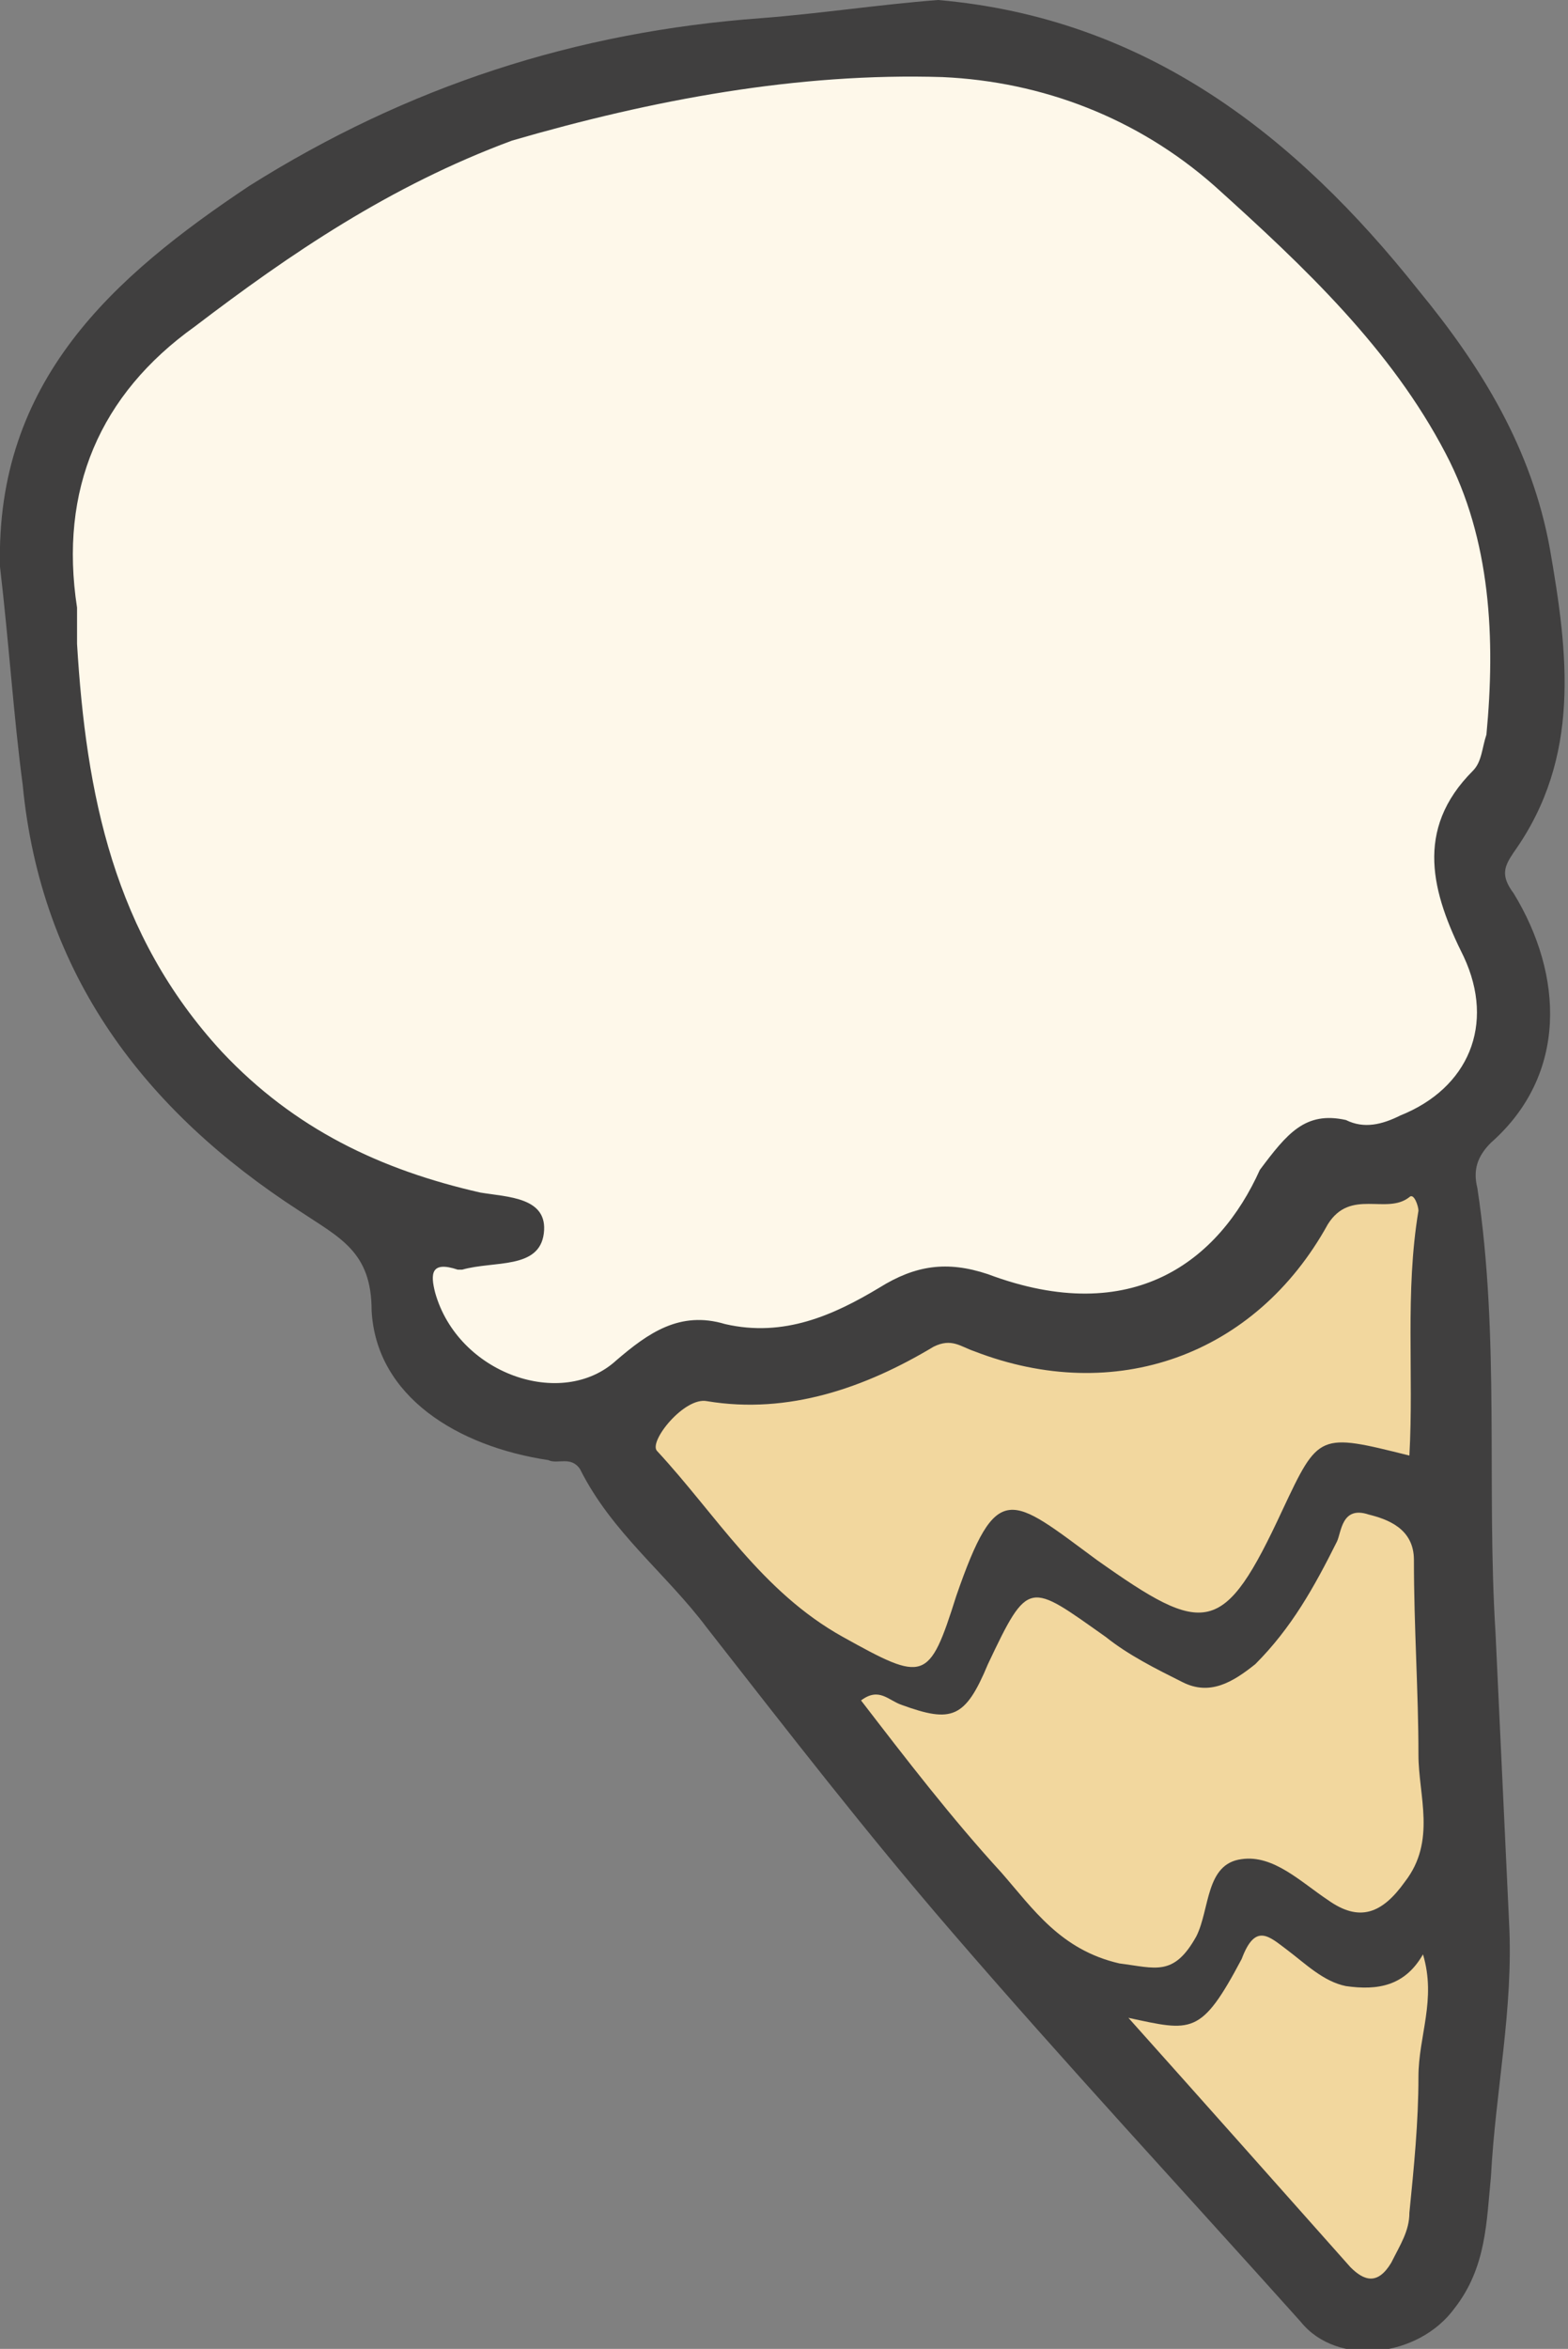
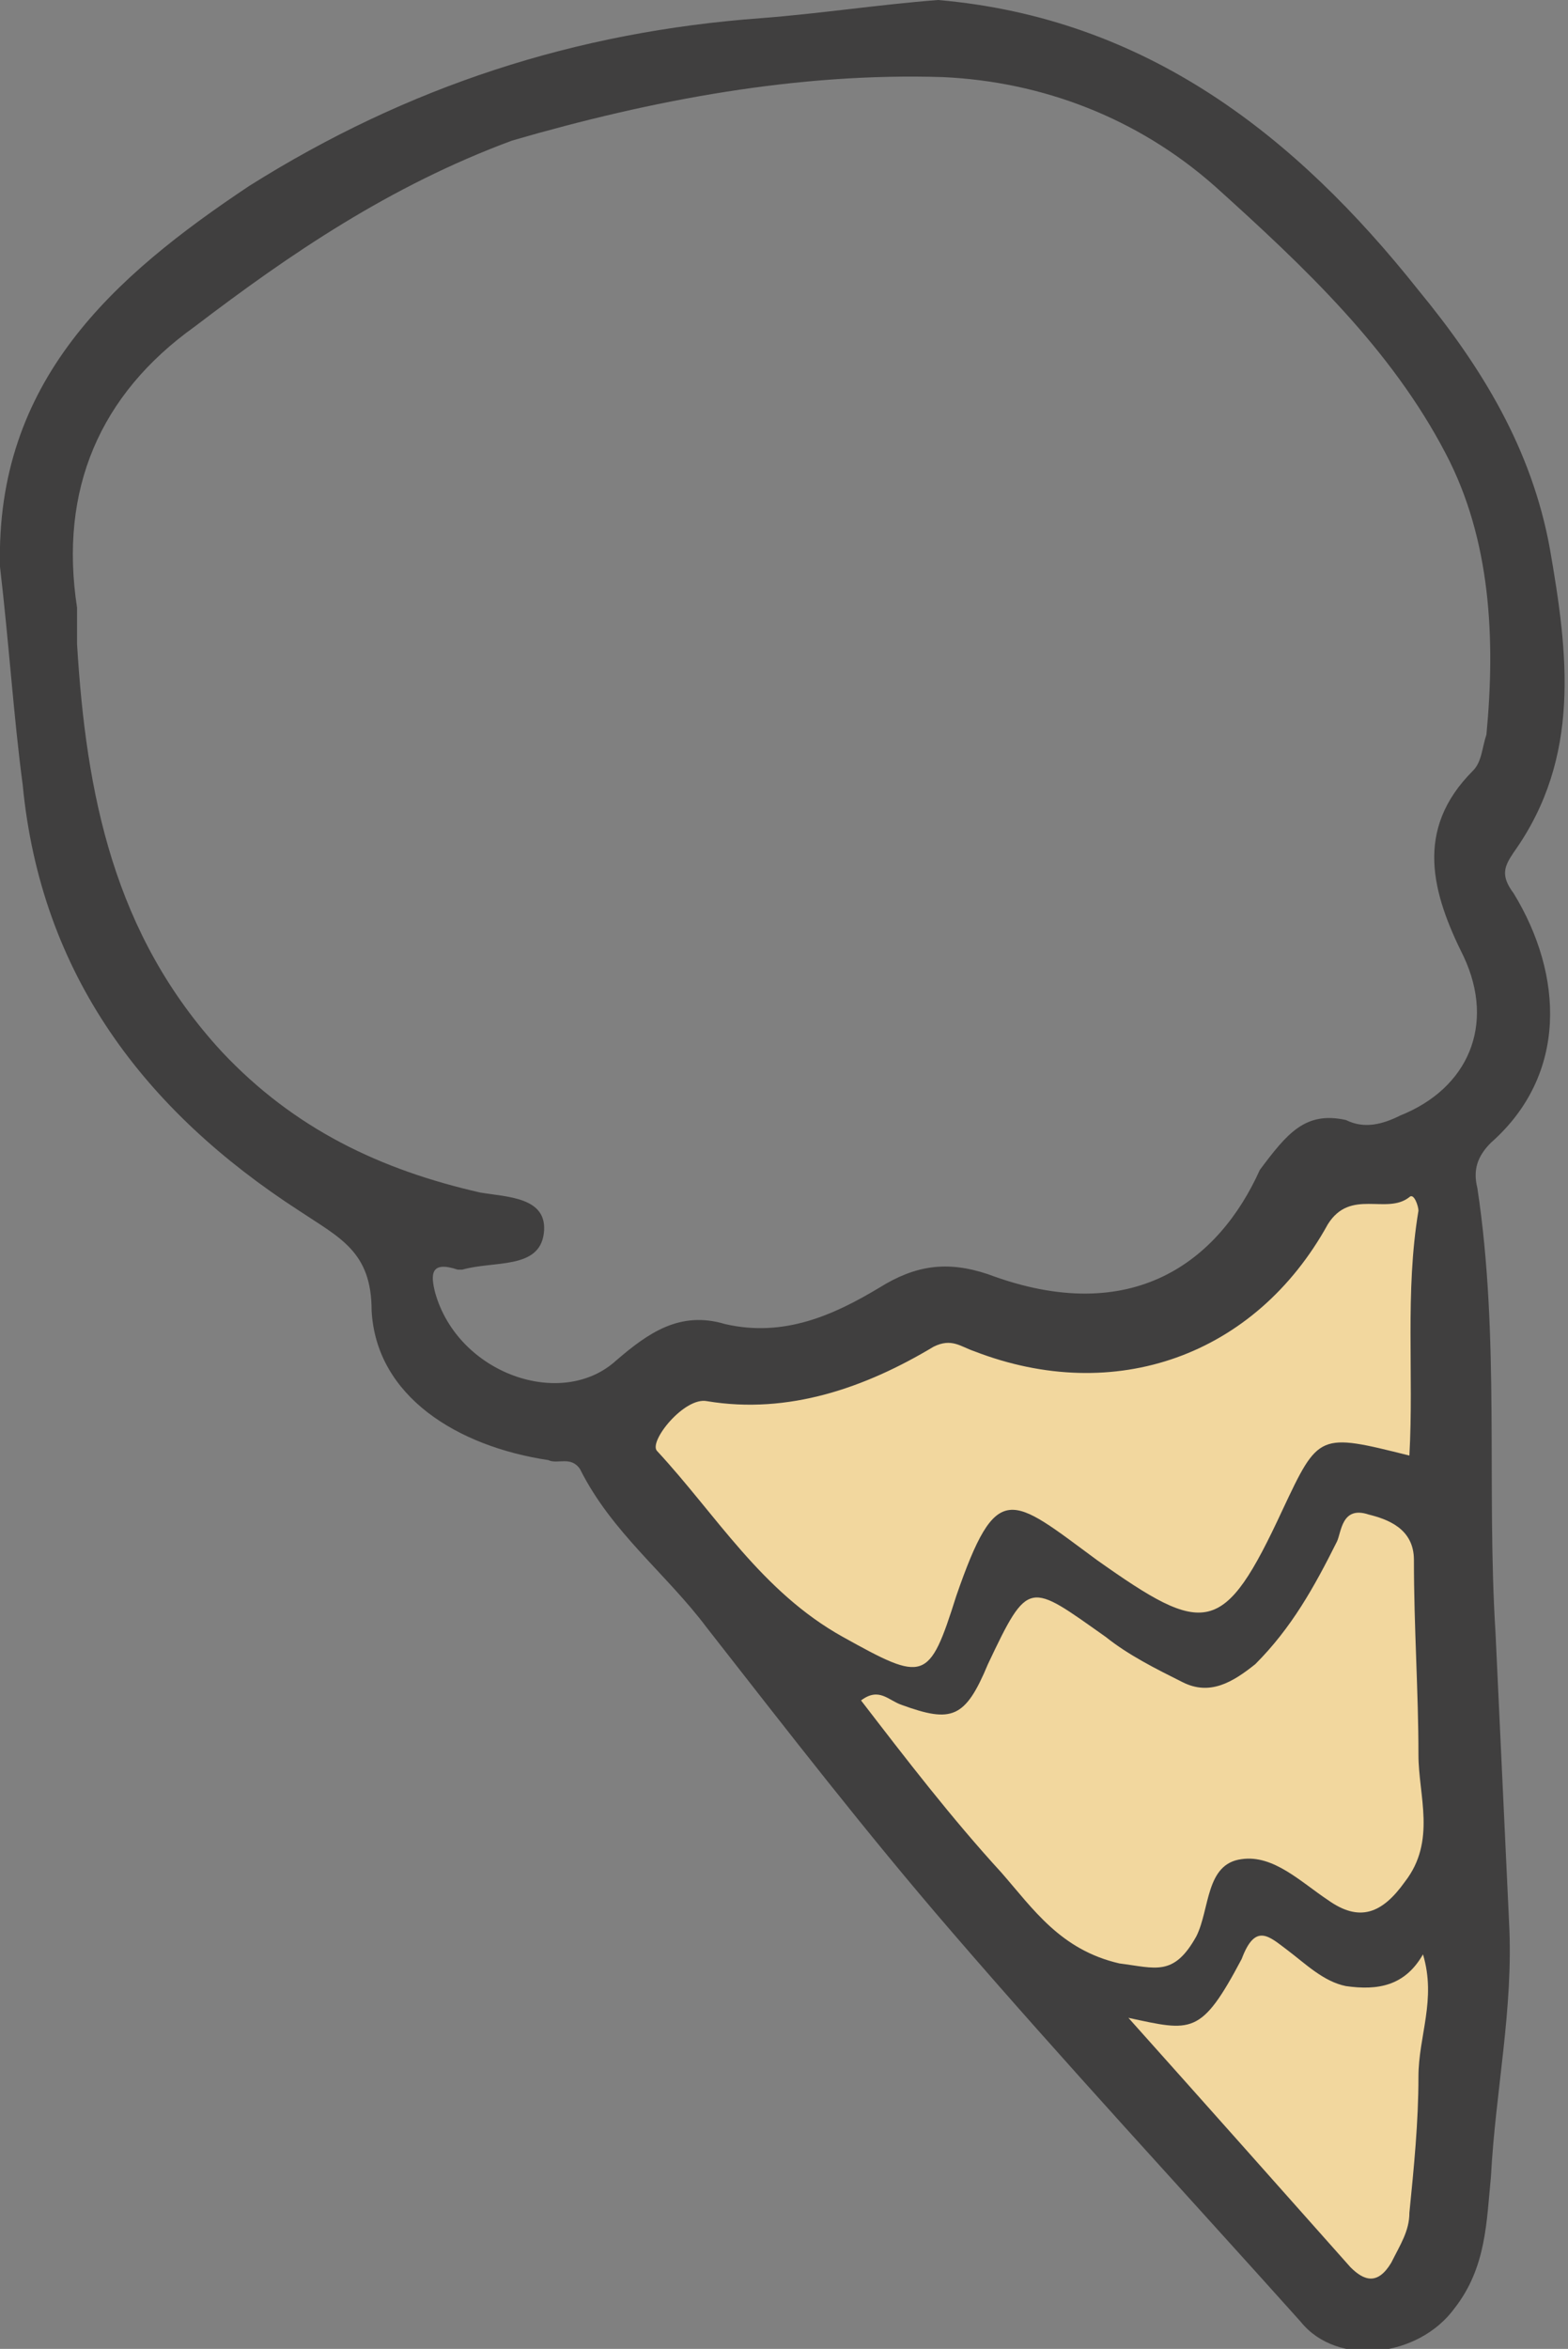
<svg xmlns="http://www.w3.org/2000/svg" version="1.1" id="レイヤー_1" x="0px" y="0px" viewBox="0 0 34.6 51.8" style="enable-background:new 0 0 34.6 51.8;" xml:space="preserve">
  <rect x="0" y="0" width="34.6" height="51.8" fill="#808080" stroke="none" />
  <style type="text/css">
	.st0{fill:#FEF8EA;}
	.st1{fill:#F2D79E;}
	.st2{fill:#403F3F;}
</style>
  <g>
-     <path class="st0" d="M33.2,16.3c0.3-2.7-0.1-4.7-1-6.5c-1.3-2.5-3.3-4.3-5.2-6c-1.8-1.6-3.9-2.4-6.3-2.5c-3-0.1-6,0.4-9.7,1.5   c-2.6,0.8-4.7,2.3-7,4c-2.2,1.7-3.2,3.9-2.8,6.7c0,0.1,0,0.3,0,0.4c0,0.1,0,0.2,0,0.4c0.2,3,0.7,6.4,3.3,9.4c1.5,1.7,3.4,2.7,6,3.3   c0.1,0,0.2,0,0.4,0.1c0.2,0,0.6,0.1,0.7,0.3c0,0.2-0.1,0.2-0.8,0.3c-0.1,0-0.3,0-0.4,0c-0.4-0.2-0.7-0.1-1,0.1   c-0.4,0.3-0.2,0.9-0.2,1c0.3,1.1,1.1,1.9,2.2,2.2C11.7,31,12,31,12.3,31c0.6,0,1.3-0.2,1.7-0.6c0.8-0.7,1.3-0.9,1.9-0.7   c1.5,0.3,2.7-0.3,3.8-0.9c0.7-0.4,1.3-0.5,2-0.2c2.9,1.1,5.3,0.1,6.6-2.5c0.4-0.8,0.6-0.9,1.1-0.8c0.6,0.3,1.1,0.1,1.5-0.1   c0.9-0.4,1.5-1,1.8-1.8c0.3-0.7,0.2-1.6-0.2-2.4c-0.7-1.5-0.9-2.5,0.1-3.5C33.1,17.1,33.2,16.6,33.2,16.3z" />
    <g>
      <path class="st1" d="M25.4,43.9c0.5,0,1-0.2,1.4-1c0.1-0.2,0.2-0.5,0.2-0.7c0.1-0.6,0.2-0.7,0.4-0.8c0.3,0,0.7,0.2,1.1,0.5    c0.1,0.1,0.3,0.2,0.4,0.3c1.2,0.8,2,0.1,2.4-0.5c0.7-0.8,0.6-1.7,0.5-2.4c0-0.2,0-0.4,0-0.7c0-0.7,0-1.4-0.1-2.1    c0-0.7-0.1-1.4-0.1-2.1c0-1-0.7-1.3-1.2-1.4l-0.2-0.1c-0.3-0.1-0.5-0.1-0.8,0c-0.3,0.2-0.5,0.5-0.5,0.8c0,0.1,0,0.1,0,0.2    c-0.5,1.1-1.1,1.9-1.7,2.5c-0.5,0.5-0.8,0.4-1.1,0.3c-0.5-0.2-1.1-0.6-1.7-1c-0.9-0.7-1.4-1-2-0.9c-0.5,0.1-0.8,0.7-1.3,1.8    c-0.3,0.7-0.4,0.9-0.8,0.7c0,0,0,0,0.1,0c0.5-0.2,0.7-0.8,1.1-1.8c0.4-1.3,0.6-1.5,0.7-1.5c0.2-0.1,0.8,0.4,1.4,0.8l0.2,0.2    c1.2,0.9,2.1,1.4,2.9,1.2s1.3-1.1,1.9-2.5c0.7-1.4,0.7-1.4,2.2-1l0.6,0.1l0-0.6c0-0.7,0-1.5,0-2.2c0-1.1,0-2.1,0.2-3.2    c0-0.3-0.1-0.6-0.3-0.8l-0.4-0.2l-0.3,0.2c-0.1,0.1-0.2,0.1-0.4,0c-0.4,0-1.1,0-1.5,0.7c-1.5,2.6-4.3,3.7-7.2,2.6l-0.1,0    c-0.2-0.1-0.7-0.3-1.2,0c-1.7,1-3.2,1.4-4.7,1.2c-0.7-0.1-1.4,0.7-1.6,1.1c-0.2,0.5,0,0.8,0.1,0.9c0.4,0.4,0.8,0.9,1.2,1.4    c0.9,1,1.7,2.1,3,2.8c0.3,0.1,0.5,0.3,0.7,0.4c-0.1,0-0.2,0-0.3,0.1l-0.5,0.3l0.4,0.4c0.3,0.4,0.6,0.8,0.9,1.2    c0.7,0.9,1.4,1.8,2.2,2.7l0.3,0.3c0.6,0.7,1.3,1.6,2.6,1.8C24.9,43.8,25.1,43.9,25.4,43.9z" />
      <path class="st1" d="M31.8,42.8l-0.4-1l-0.5,0.9c-0.3,0.4-0.5,0.5-1.2,0.5c-0.3,0-0.5-0.2-0.8-0.4c-0.1-0.1-0.2-0.2-0.3-0.2    l-0.1-0.1c-0.2-0.2-0.5-0.4-0.9-0.3c-0.4,0.1-0.6,0.5-0.8,0.8c-0.7,1.4-0.7,1.4-1.9,1.1l-1.6-0.4l2.4,2.7c1.2,1.4,2.4,2.7,3.6,4.1    c0.2,0.3,0.5,0.4,0.8,0.4c0,0,0.1,0,0.1,0c0.2,0,0.5-0.2,0.8-0.6l0.1-0.1c0.2-0.3,0.4-0.7,0.4-1.2c0-0.3,0-0.7,0.1-1    c0.1-0.7,0.1-1.4,0.1-2.1c0-0.3,0-0.5,0.1-0.8C32,44.3,32.1,43.6,31.8,42.8z" />
    </g>
    <path class="st2" d="M0,12.5c-0.1-4.1,2.5-6.4,5.5-8.4C9,1.9,12.7,0.7,16.8,0.4c1.3-0.1,2.6-0.3,3.9-0.4c4.6,0.4,7.9,3,10.6,6.4   c1.4,1.7,2.5,3.5,2.9,5.7c0.4,2.3,0.7,4.6-0.8,6.7c-0.2,0.3-0.3,0.5,0,0.9c1.1,1.8,1.2,4-0.5,5.5c-0.3,0.3-0.4,0.6-0.3,1   c0.5,3.3,0.2,6.6,0.4,9.8c0.1,2.1,0.2,4.3,0.3,6.4c0.1,1.9-0.3,3.7-0.4,5.6c-0.1,1-0.1,2-0.8,2.9c-0.8,1.1-2.6,1.3-3.4,0.3   c-2.6-2.9-5.2-5.7-7.7-8.6c-1.9-2.2-3.6-4.4-5.4-6.7c-0.9-1.2-2.1-2.1-2.8-3.5c-0.2-0.3-0.5-0.1-0.7-0.2c-2-0.3-3.8-1.4-3.9-3.3   c0-1.3-0.7-1.6-1.6-2.2c-3.4-2.2-5.7-5.2-6.1-9.4C0.3,15.8,0.2,14.2,0,12.5z M29.7,24.7c0.4,0.2,0.8,0.1,1.2-0.1   c1.5-0.6,2.1-2,1.4-3.5c-0.7-1.4-1.1-2.8,0.2-4.1c0.2-0.2,0.2-0.5,0.3-0.8c0.2-2.1,0.1-4.3-0.9-6.2c-1.2-2.3-3.1-4.1-5.1-5.9   c-1.7-1.5-3.8-2.3-6-2.4c-3.2-0.1-6.4,0.5-9.5,1.4C8.6,4.1,6.4,5.6,4.3,7.2c-2.1,1.5-3,3.6-2.6,6.2c0,0.3,0,0.5,0,0.8   c0.2,3.3,0.8,6.4,3.2,9c1.6,1.7,3.5,2.6,5.7,3.1c0.6,0.1,1.5,0.1,1.4,0.9c-0.1,0.8-1.1,0.6-1.8,0.8c0,0-0.1,0-0.1,0   c-0.6-0.2-0.6,0.1-0.5,0.5c0.5,1.8,2.8,2.6,4,1.5c0.7-0.6,1.4-1.1,2.4-0.8c1.3,0.3,2.4-0.2,3.4-0.8c0.8-0.5,1.5-0.6,2.4-0.3   c3.2,1.2,5.1-0.3,6-2.3C28.4,25,28.8,24.5,29.7,24.7z M31.1,32.1c0.1-1.8-0.1-3.6,0.2-5.4c0-0.1-0.1-0.4-0.2-0.3   c-0.5,0.4-1.3-0.2-1.8,0.6c-1.6,2.9-4.7,4-7.8,2.8c-0.3-0.1-0.5-0.3-0.9-0.1c-1.5,0.9-3.2,1.5-5,1.2c-0.5-0.1-1.3,0.9-1.1,1.1   c1.3,1.4,2.3,3.1,4.1,4.1c1.8,1,1.9,1,2.5-0.9c0.9-2.6,1.2-2.2,3.1-0.8c2.4,1.7,2.8,1.7,4.1-1.1C29.1,31.6,29.1,31.6,31.1,32.1z    M19,37.5c1,1.3,2,2.6,3.1,3.8c0.7,0.8,1.3,1.7,2.6,2c0.8,0.1,1.2,0.3,1.7-0.6c0.3-0.6,0.2-1.6,1-1.7c0.7-0.1,1.3,0.5,1.9,0.9   c0.7,0.5,1.2,0.3,1.7-0.4c0.7-0.9,0.3-1.9,0.3-2.8c0-1.4-0.1-2.8-0.1-4.3c0-0.7-0.6-0.9-1-1c-0.6-0.2-0.6,0.4-0.7,0.6   c-0.5,1-1,1.9-1.8,2.7c-0.5,0.4-1,0.7-1.6,0.4c-0.6-0.3-1.2-0.6-1.7-1c-1.7-1.2-1.7-1.3-2.6,0.6c-0.5,1.2-0.8,1.3-1.9,0.9   C19.6,37.5,19.4,37.2,19,37.5z M24.9,44.5c1.7,1.9,3.3,3.7,4.9,5.5c0.3,0.3,0.6,0.4,0.9-0.1c0.2-0.4,0.4-0.7,0.4-1.1   c0.1-1,0.2-2,0.2-3c0-0.9,0.4-1.7,0.1-2.7c-0.4,0.7-1,0.8-1.7,0.7c-0.5-0.1-0.9-0.5-1.3-0.8c-0.4-0.3-0.7-0.6-1,0.2   C26.5,44.9,26.3,44.8,24.9,44.5z" />
  </g>
</svg>